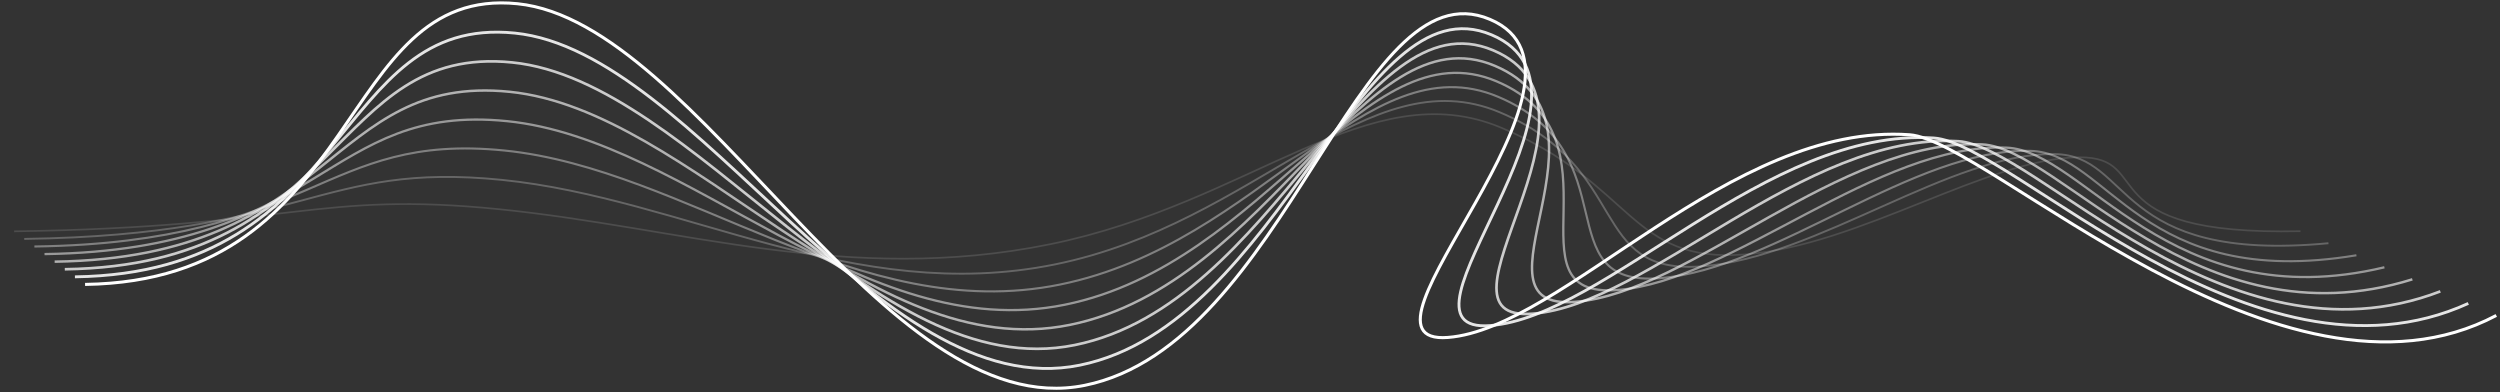
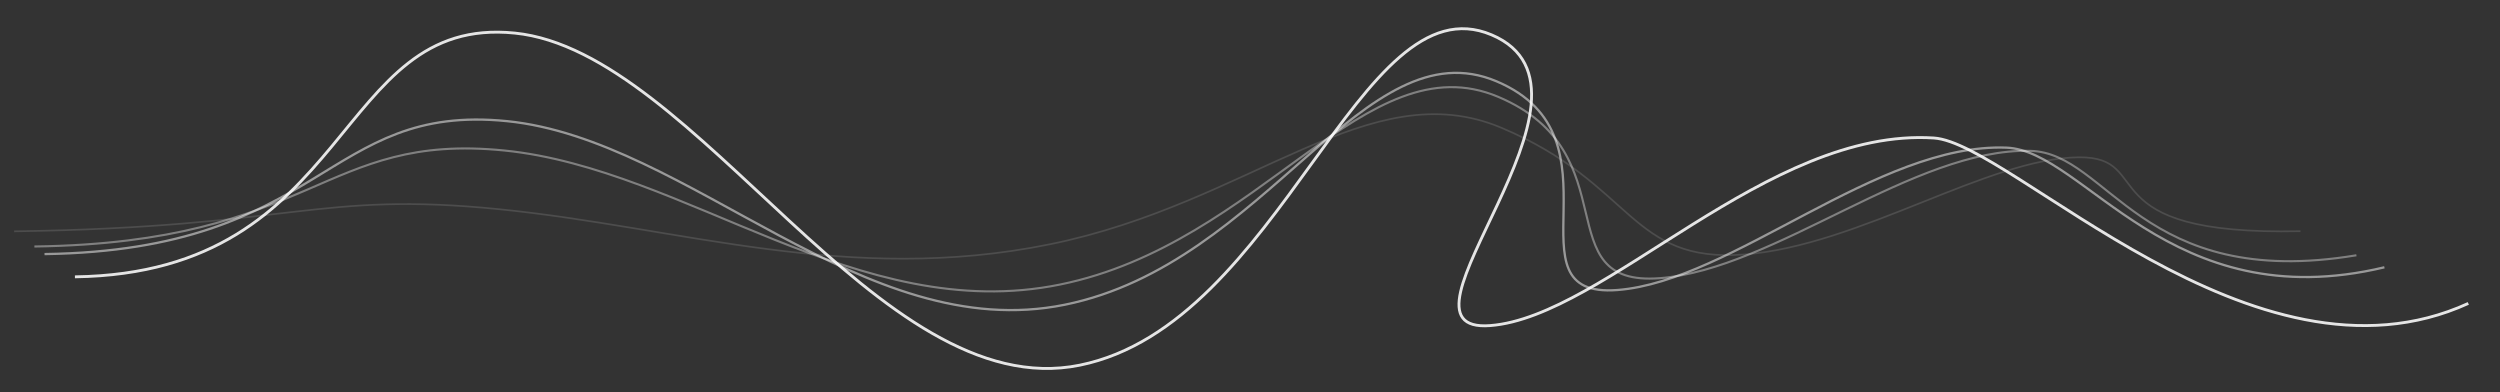
<svg xmlns="http://www.w3.org/2000/svg" width="408" height="64" viewBox="0 0 408 64" fill="none">
  <rect x="0" y="0" width="408" height="64" fill="#333333" stroke="none" />
  <path opacity="0.125" d="M2.304 37.753C48.056 37.099 51.74 31.141 81.488 34.147C111.236 37.153 138.403 46.565 171.358 39.863C204.313 33.16 223.417 11.732 245.054 20.864C266.691 29.996 265.944 42.985 284.712 41.528C303.481 40.071 324.44 25.8 339.271 25.671C352.039 25.56 340.353 38.506 375.438 37.729" stroke="white" stroke-width="0.281" stroke-miterlimit="10" />
-   <path opacity="0.25" d="M3.957 38.991C49.709 38.338 52.161 26.35 81.909 29.356C111.657 32.362 139.213 49.855 172.168 43.152C205.123 36.449 223.143 9.201 244.78 18.333C266.417 27.465 259.026 44.919 277.795 43.462C296.563 42.005 318.433 24.885 335.326 25.146C348.09 25.343 344.923 43.008 380.001 39.694" stroke="white" stroke-width="0.312" stroke-miterlimit="10" />
  <path opacity="0.375" d="M5.611 40.229C51.363 39.576 52.583 21.558 82.331 24.565C112.079 27.571 140.023 53.144 172.978 46.442C205.933 39.739 222.87 6.672 244.507 15.804C266.144 24.936 252.109 46.854 270.878 45.398C289.646 43.941 312.426 24.106 331.382 24.622C344.142 24.97 349.494 47.511 384.566 41.66" stroke="white" stroke-width="0.344" stroke-miterlimit="10" />
  <path opacity="0.5" d="M7.266 41.466C53.018 40.813 53.006 16.766 82.754 19.772C112.502 22.778 140.835 56.432 173.79 49.729C206.745 43.026 222.598 4.14 244.236 13.272C265.873 22.404 245.195 48.787 263.963 47.331C282.731 45.874 306.422 23.301 327.44 24.095C340.195 24.577 354.067 52.011 389.133 43.622" stroke="white" stroke-width="0.375" stroke-miterlimit="10" />
-   <path opacity="0.625" d="M8.919 42.704C54.671 42.051 53.427 11.975 83.175 14.981C112.923 17.987 141.645 59.721 174.599 53.019C207.554 46.316 222.324 1.611 243.961 10.743C265.598 19.875 238.276 50.723 257.045 49.266C275.813 47.809 300.415 22.476 323.494 23.571C336.246 24.176 358.635 56.514 393.695 45.588" stroke="white" stroke-width="0.406" stroke-miterlimit="10" />
-   <path opacity="0.75" d="M10.573 43.942C56.325 43.289 53.849 7.184 83.597 10.19C113.345 13.196 142.455 63.01 175.41 56.308C208.365 49.606 222.052 -0.919 243.689 8.213C265.326 17.345 231.361 52.658 250.129 51.201C268.898 49.744 294.413 21.629 319.551 23.046C332.301 23.765 363.207 61.016 398.261 47.553" stroke="white" stroke-width="0.438" stroke-miterlimit="10" />
  <path opacity="0.875" d="M12.227 45.18C57.98 44.527 54.273 2.393 84.019 5.399C113.768 8.405 143.267 66.3 176.222 59.597C209.177 52.894 221.78 -3.45 243.417 5.682C265.054 14.814 224.445 54.592 243.214 53.135C261.982 51.678 288.413 20.758 315.609 22.521C328.357 23.347 367.78 65.518 402.827 49.518" stroke="white" stroke-width="0.469" stroke-miterlimit="10" />
-   <path d="M13.882 46.418C59.634 45.765 54.695 -2.398 84.443 0.608C114.191 3.614 144.079 69.589 177.034 62.887C209.989 56.184 221.509 -5.979 243.146 3.153C264.783 12.285 217.531 56.527 236.299 55.071C255.068 53.614 282.416 19.867 311.666 21.997C324.413 22.925 372.352 70.021 407.393 51.483" stroke="white" stroke-width="0.5" stroke-miterlimit="10" />
</svg>